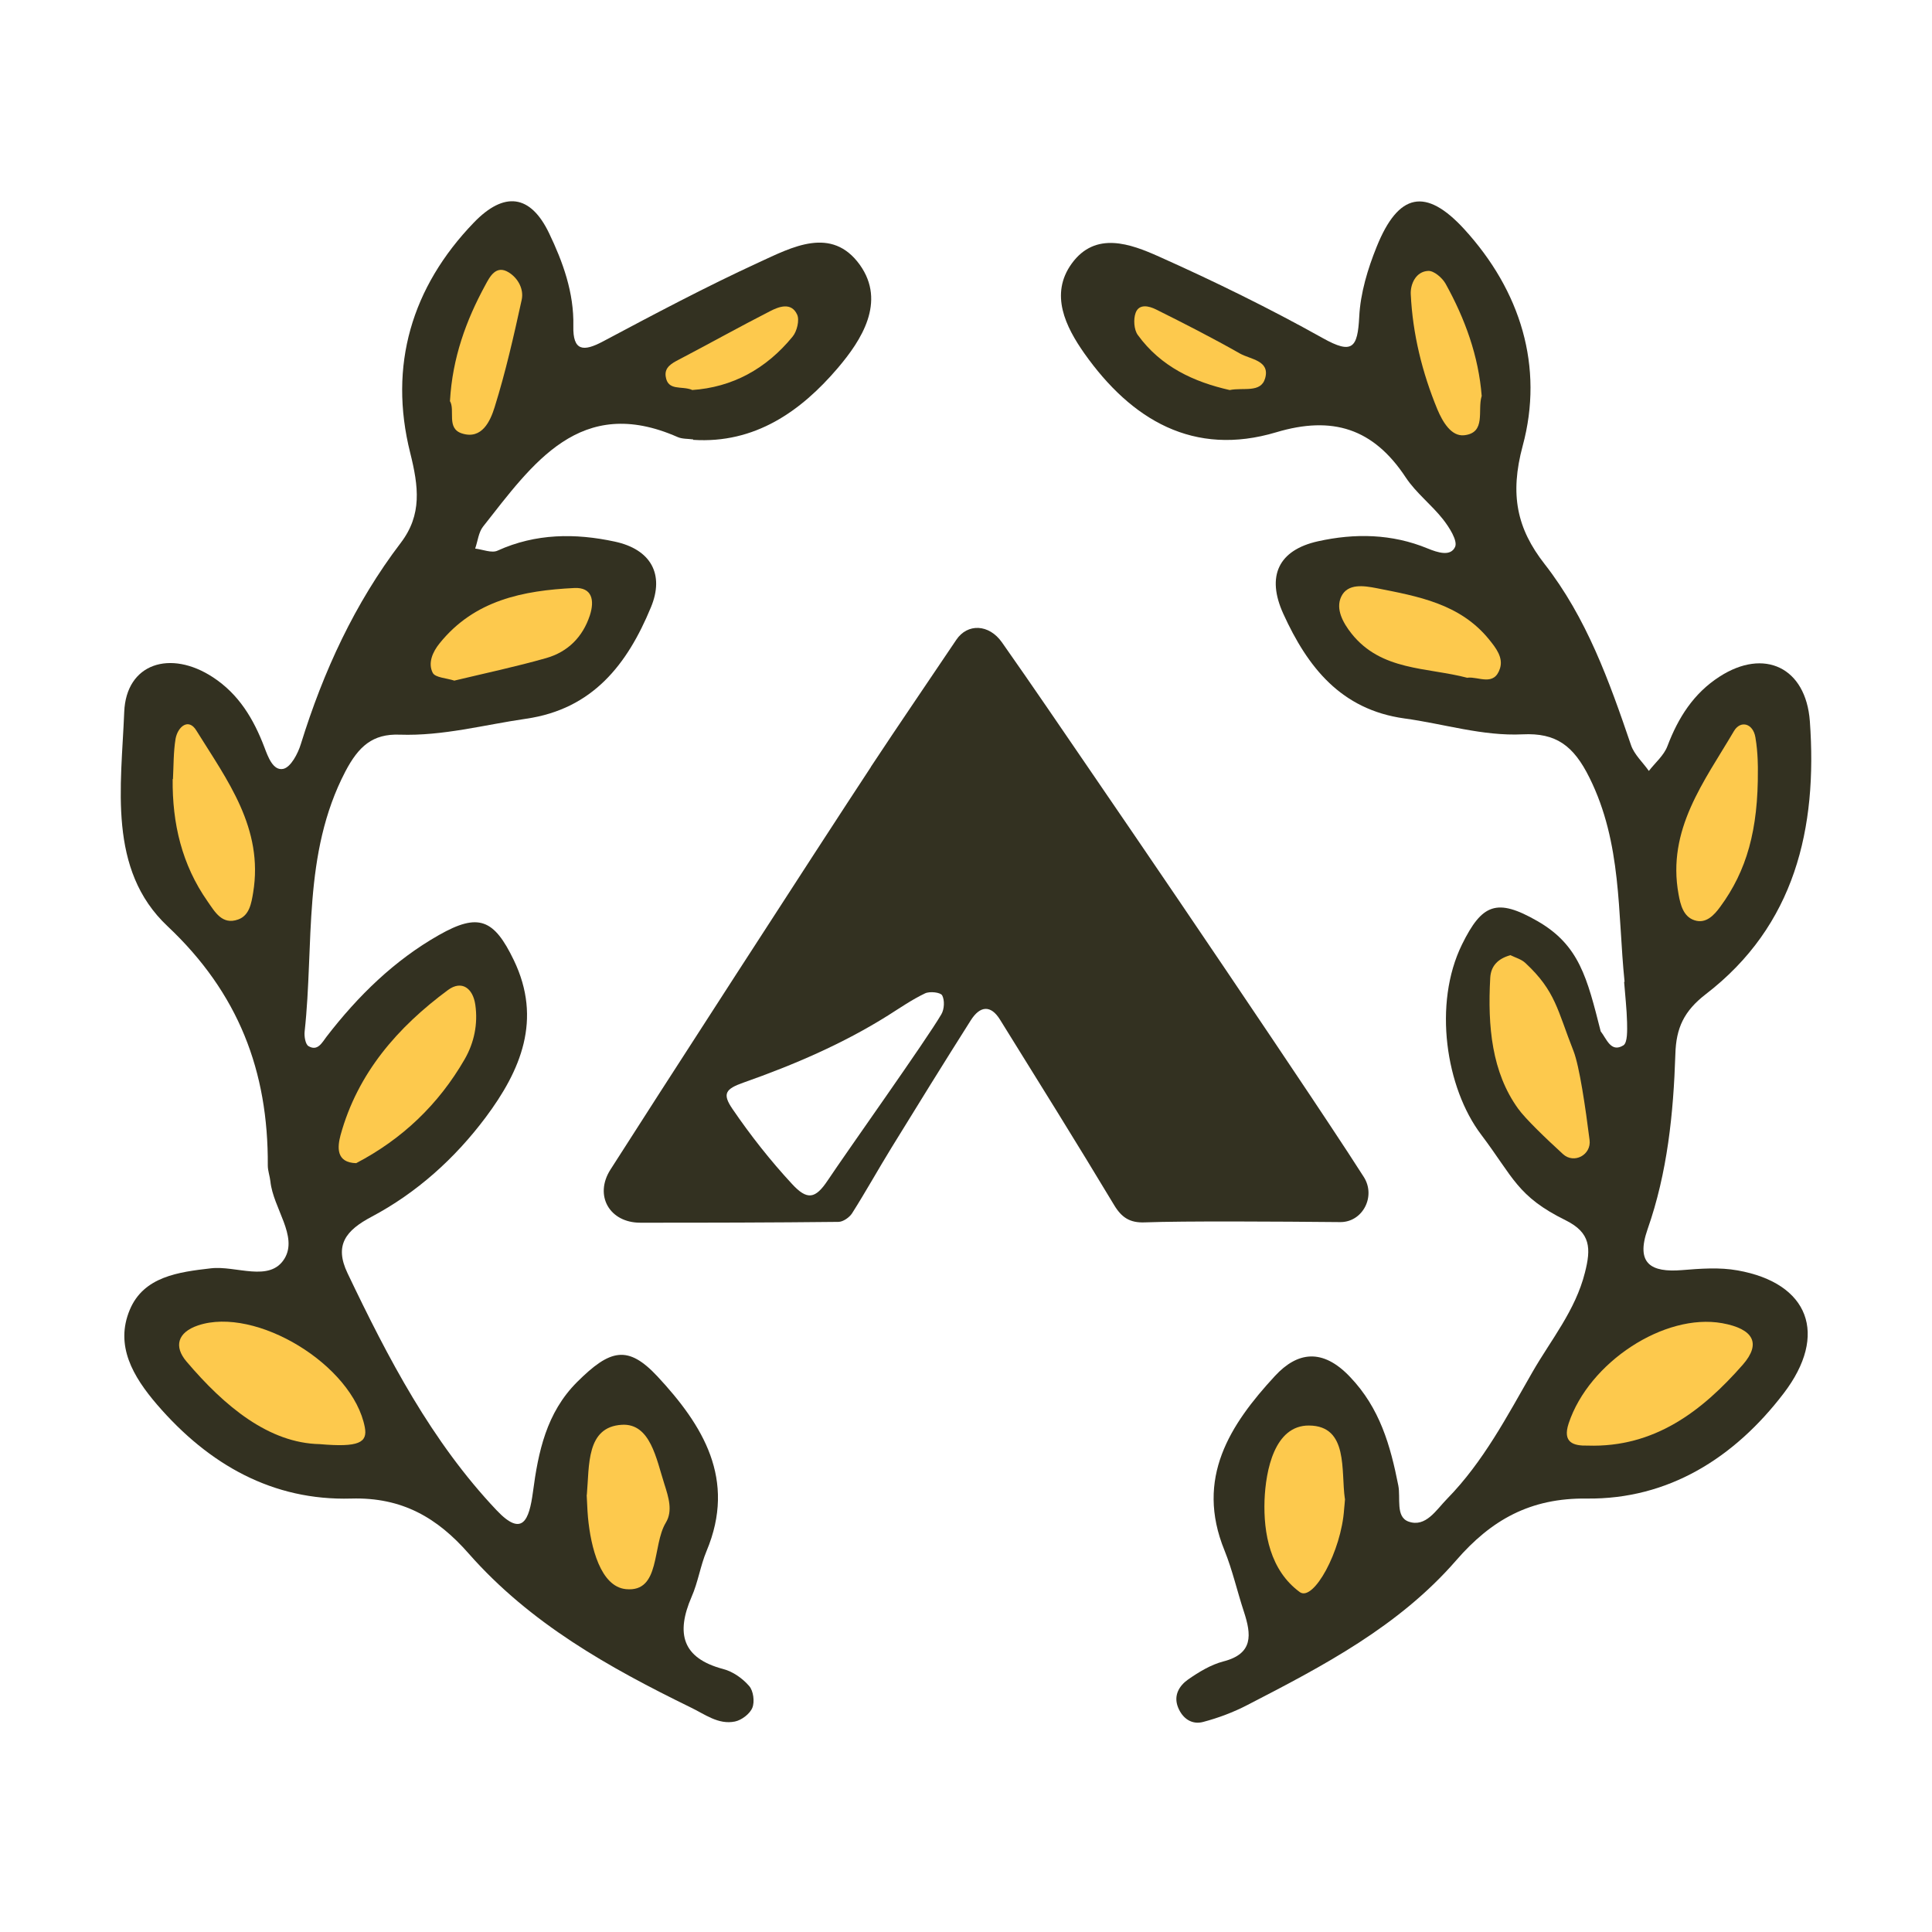
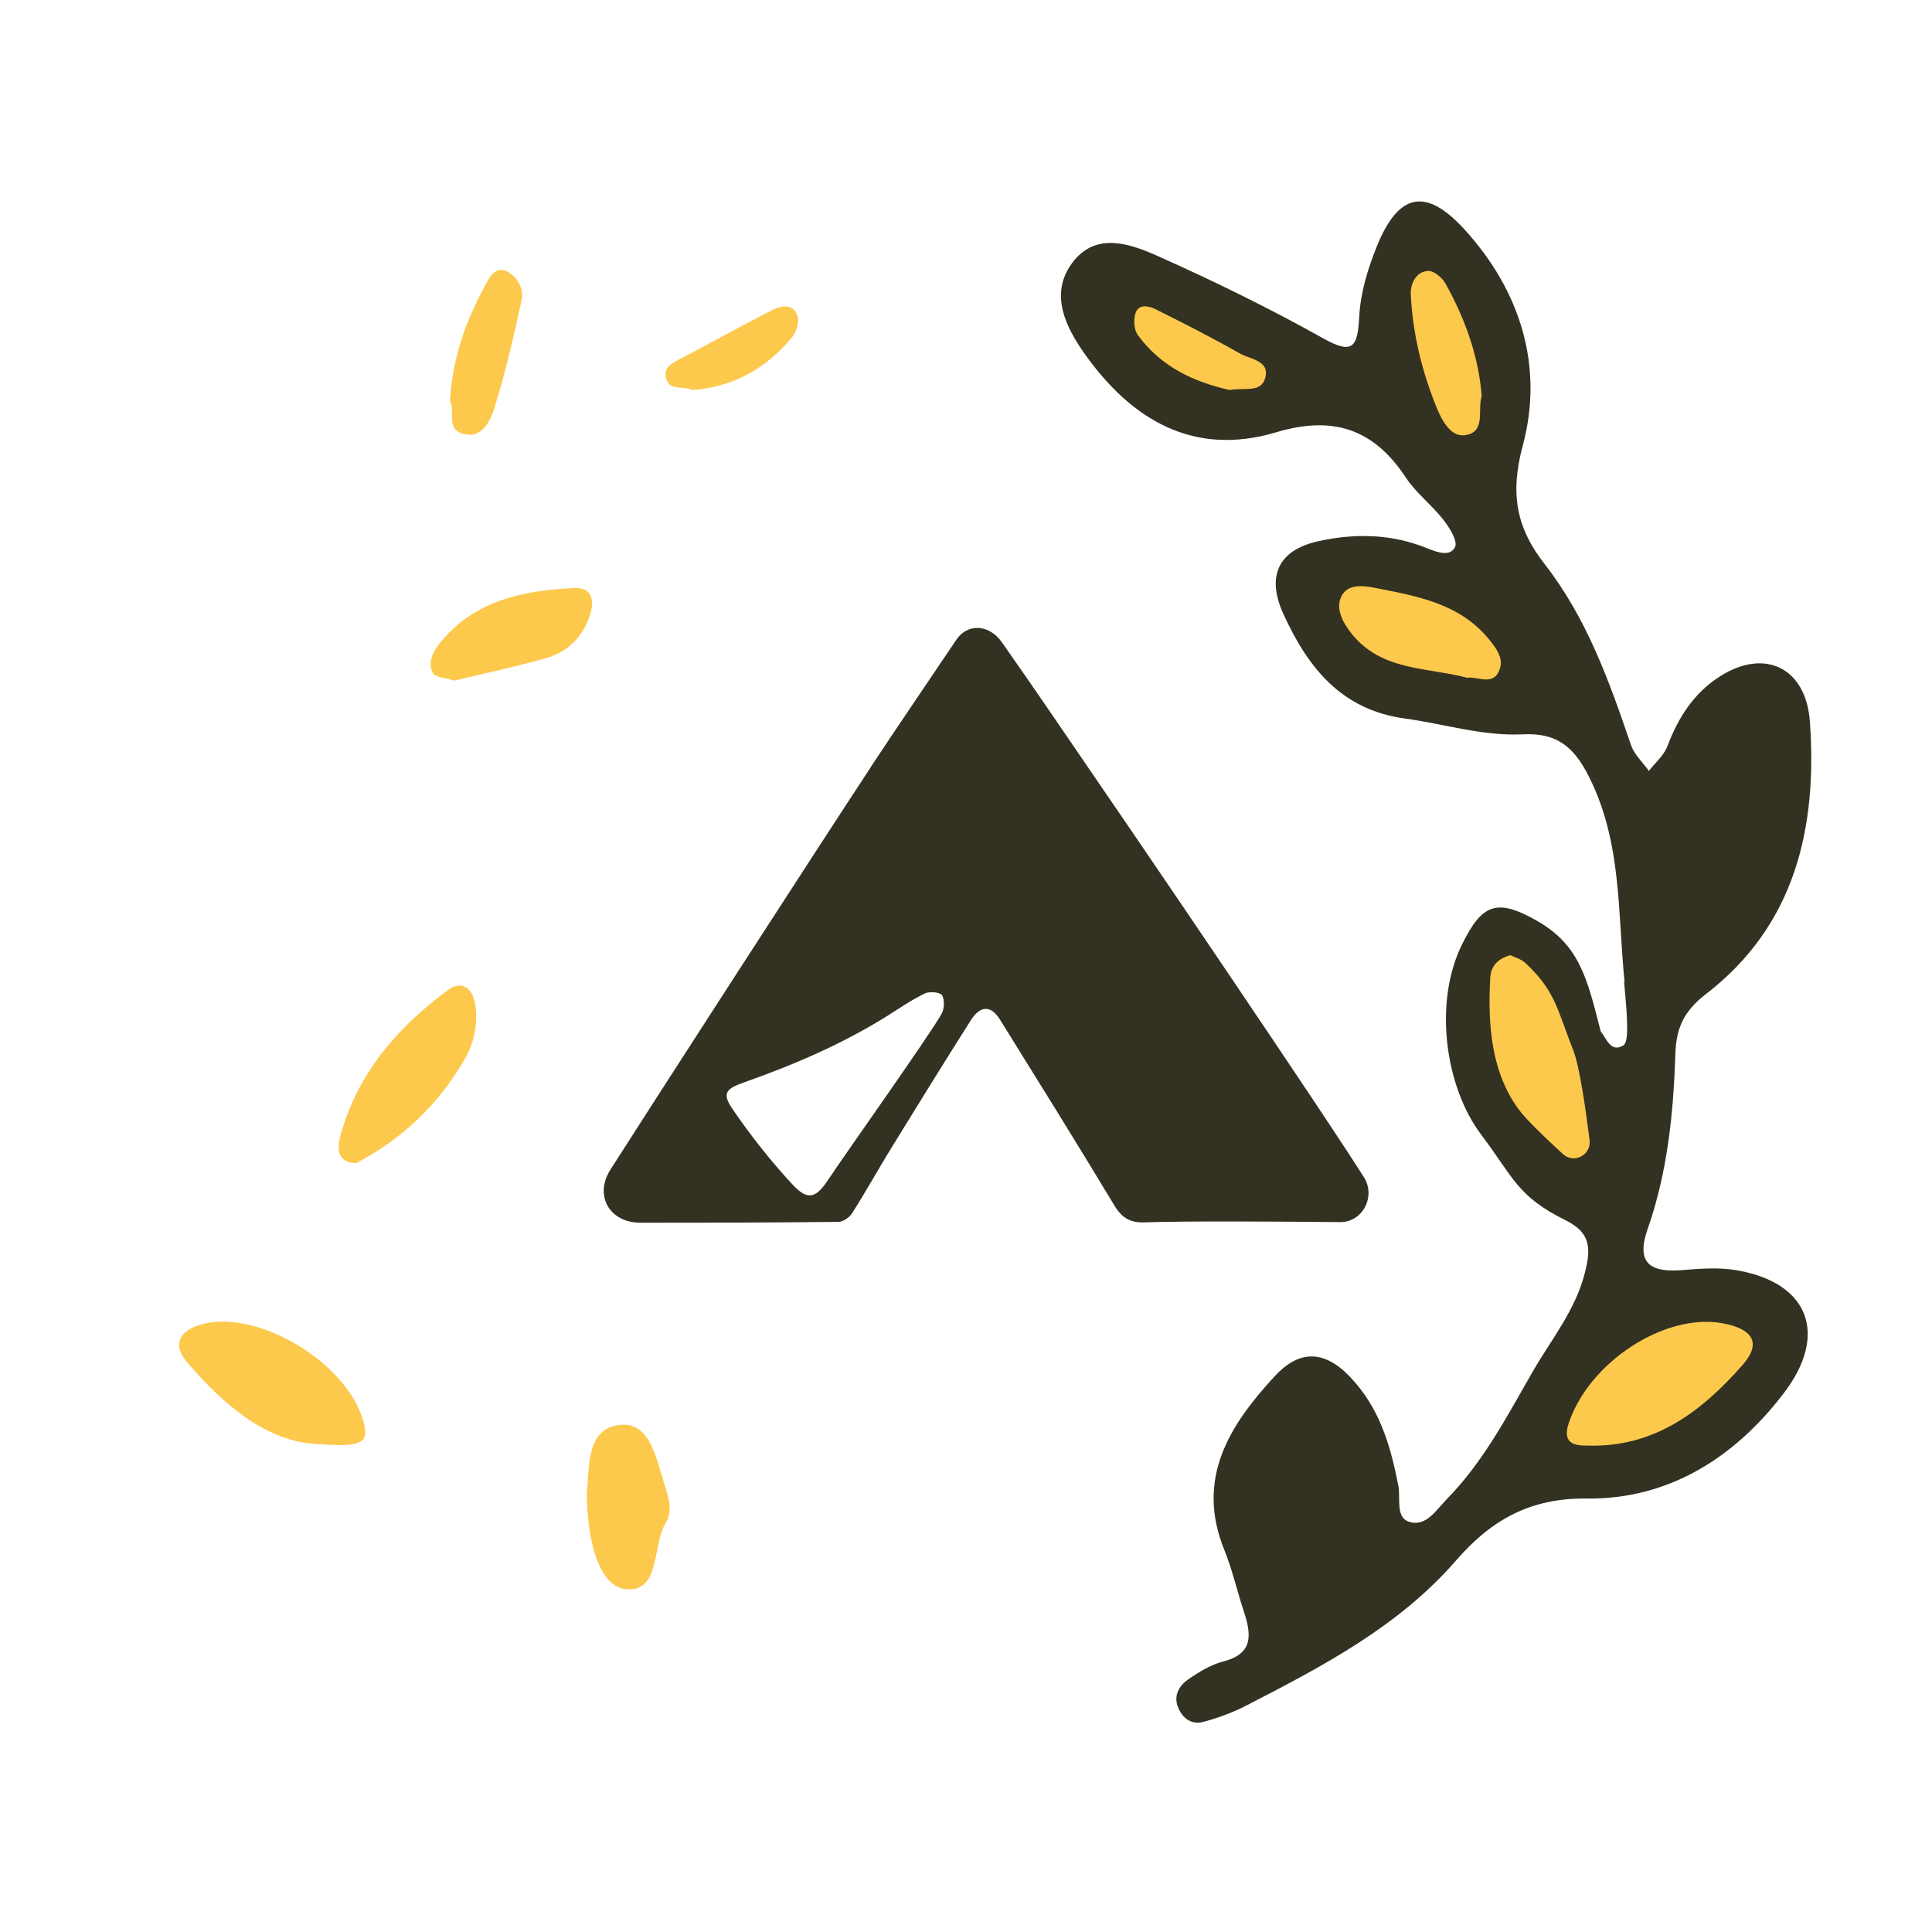
<svg xmlns="http://www.w3.org/2000/svg" width="54" height="54" viewBox="0 0 54 54" fill="none">
-   <path d="M19.375 12.282C19.228 12.261 19.069 12.273 18.938 12.215C16.218 11.018 14.892 12.955 13.502 14.718C13.375 14.88 13.354 15.125 13.281 15.333C13.493 15.358 13.743 15.466 13.906 15.391C14.974 14.905 16.083 14.901 17.183 15.138C18.193 15.354 18.578 16.052 18.193 16.975C17.535 18.567 16.569 19.819 14.704 20.089C13.53 20.259 12.377 20.575 11.174 20.534C10.413 20.505 10.021 20.862 9.652 21.565C8.45 23.872 8.781 26.391 8.515 28.828C8.499 28.965 8.536 29.189 8.622 29.239C8.879 29.393 9.002 29.139 9.129 28.973C10.008 27.834 11.023 26.84 12.27 26.134C13.375 25.506 13.808 25.689 14.361 26.836C15.162 28.499 14.553 29.921 13.575 31.23C12.716 32.378 11.649 33.338 10.389 34.007C9.665 34.39 9.337 34.801 9.714 35.587C10.847 37.961 12.062 40.293 13.882 42.214C14.602 42.975 14.79 42.488 14.896 41.702C15.044 40.584 15.269 39.487 16.132 38.626C17.052 37.711 17.547 37.583 18.377 38.472C19.641 39.831 20.59 41.345 19.748 43.353C19.576 43.764 19.51 44.226 19.33 44.633C18.889 45.652 19.064 46.346 20.214 46.65C20.484 46.72 20.754 46.911 20.938 47.123C21.057 47.256 21.098 47.564 21.028 47.734C20.958 47.905 20.725 48.08 20.541 48.117C20.075 48.213 19.695 47.909 19.294 47.718C17.015 46.604 14.815 45.373 13.097 43.419C12.225 42.426 11.244 41.844 9.816 41.885C7.628 41.948 5.84 40.942 4.392 39.262C3.713 38.472 3.21 37.607 3.627 36.61C4.016 35.678 4.993 35.554 5.893 35.45C6.597 35.367 7.538 35.853 7.951 35.18C8.335 34.552 7.636 33.77 7.558 33.022C7.542 32.873 7.485 32.723 7.485 32.577C7.501 29.937 6.666 27.755 4.683 25.888C3.001 24.309 3.39 21.968 3.472 19.902C3.525 18.538 4.764 18.152 5.951 18.929C6.675 19.403 7.088 20.093 7.39 20.887C7.489 21.149 7.632 21.552 7.918 21.49C8.127 21.444 8.327 21.066 8.409 20.796C9.039 18.763 9.914 16.863 11.203 15.171C11.8 14.385 11.702 13.604 11.464 12.652C10.855 10.22 11.505 8.025 13.244 6.221C14.095 5.339 14.827 5.435 15.346 6.516C15.731 7.318 16.046 8.179 16.025 9.114C16.009 9.817 16.308 9.833 16.848 9.546C18.287 8.781 19.727 8.016 21.208 7.335C22.132 6.911 23.245 6.304 24.035 7.405C24.771 8.44 24.075 9.513 23.417 10.286C22.386 11.496 21.098 12.406 19.375 12.294V12.282Z" fill="#333121" />
  <path d="M45.407 27.439C45.211 25.518 45.338 23.569 44.425 21.735C43.98 20.837 43.489 20.48 42.56 20.525C41.435 20.579 40.355 20.23 39.255 20.081C37.48 19.835 36.547 18.646 35.868 17.154C35.39 16.102 35.733 15.375 36.838 15.129C37.864 14.901 38.903 14.917 39.901 15.329C40.184 15.445 40.544 15.562 40.67 15.287C40.748 15.113 40.507 14.739 40.335 14.518C40.012 14.107 39.578 13.778 39.292 13.346C38.388 11.974 37.243 11.612 35.672 12.082C33.365 12.772 31.626 11.741 30.309 9.879C29.786 9.135 29.332 8.224 29.957 7.364C30.62 6.453 31.598 6.815 32.395 7.172C33.95 7.867 35.484 8.619 36.973 9.451C37.803 9.916 37.946 9.721 37.991 8.852C38.024 8.191 38.228 7.517 38.478 6.898C39.087 5.385 39.852 5.235 40.924 6.403C42.503 8.129 43.157 10.253 42.56 12.46C42.192 13.828 42.401 14.776 43.169 15.761C44.348 17.27 44.978 19.037 45.587 20.825C45.677 21.091 45.918 21.307 46.086 21.548C46.262 21.319 46.507 21.116 46.605 20.854C46.908 20.056 47.338 19.378 48.062 18.912C49.309 18.106 50.475 18.651 50.586 20.16C50.802 23.153 50.168 25.872 47.677 27.788C47.068 28.258 46.847 28.732 46.827 29.463C46.773 31.126 46.605 32.777 46.049 34.361C45.714 35.321 46.147 35.57 47.011 35.5C47.526 35.458 48.062 35.417 48.565 35.508C50.561 35.861 51.113 37.3 49.853 38.946C48.471 40.755 46.626 41.91 44.356 41.885C42.769 41.864 41.681 42.484 40.703 43.61C39.1 45.456 36.985 46.562 34.866 47.655C34.473 47.859 34.052 48.017 33.627 48.129C33.316 48.212 33.054 48.038 32.927 47.722C32.792 47.385 32.964 47.115 33.205 46.944C33.508 46.733 33.843 46.529 34.195 46.437C35.038 46.221 34.976 45.685 34.768 45.049C34.58 44.479 34.449 43.889 34.224 43.332C33.402 41.316 34.379 39.819 35.635 38.459C36.261 37.782 36.965 37.674 37.733 38.484C38.568 39.357 38.862 40.401 39.083 41.519C39.153 41.873 39.001 42.397 39.37 42.529C39.852 42.7 40.143 42.201 40.45 41.889C41.46 40.858 42.127 39.578 42.834 38.347C43.349 37.449 44.033 36.63 44.299 35.57C44.471 34.897 44.466 34.456 43.759 34.107C42.405 33.438 42.302 32.91 41.398 31.712C40.413 30.411 40.048 28.058 40.863 26.399C41.423 25.261 41.836 25.094 42.969 25.743C44.143 26.416 44.36 27.331 44.74 28.827C44.904 29.031 45.023 29.434 45.374 29.218C45.493 29.143 45.481 28.794 45.477 28.574C45.468 28.2 45.423 27.821 45.395 27.447L45.407 27.439Z" fill="#333121" />
  <path d="M8.937 40.364C7.517 40.335 6.282 39.316 5.21 38.052C4.859 37.637 4.957 37.242 5.534 37.046C7.149 36.502 9.865 38.152 10.197 39.894C10.278 40.322 10.029 40.459 8.937 40.364Z" fill="#FDC94D" />
  <path d="M9.959 32.511C9.383 32.498 9.432 32.053 9.518 31.729C9.996 29.987 11.121 28.707 12.52 27.672C12.909 27.385 13.22 27.626 13.285 28.083C13.363 28.62 13.252 29.148 12.986 29.609C12.258 30.869 11.244 31.837 9.955 32.511H9.959Z" fill="#FDC94D" />
-   <path d="M4.834 21.777C4.854 21.403 4.846 21.02 4.907 20.65C4.969 20.309 5.271 20.06 5.488 20.418C6.347 21.802 7.374 23.149 7.075 24.953C7.026 25.244 6.973 25.589 6.654 25.701C6.208 25.859 6.008 25.489 5.799 25.19C5.083 24.167 4.813 23.016 4.826 21.773L4.834 21.777Z" fill="#FDC94D" />
  <path d="M16.402 41.785C16.475 40.954 16.381 39.881 17.383 39.823C18.181 39.778 18.345 40.784 18.57 41.482C18.684 41.84 18.811 42.23 18.61 42.559C18.222 43.199 18.471 44.513 17.494 44.417C16.786 44.346 16.512 43.249 16.434 42.409C16.414 42.189 16.41 41.964 16.398 41.785H16.402Z" fill="#FDC94D" />
  <path d="M12.704 19.025C12.475 18.95 12.164 18.942 12.094 18.804C11.955 18.53 12.094 18.218 12.287 17.981C13.26 16.771 14.626 16.506 16.05 16.435C16.549 16.41 16.623 16.776 16.488 17.196C16.287 17.811 15.866 18.222 15.269 18.393C14.422 18.634 13.559 18.817 12.708 19.021L12.704 19.025Z" fill="#FDC94D" />
  <path d="M12.577 11.205C12.646 9.999 13.027 8.956 13.563 7.971C13.685 7.746 13.861 7.385 14.225 7.617C14.483 7.779 14.647 8.087 14.581 8.382C14.36 9.392 14.131 10.403 13.824 11.384C13.706 11.762 13.473 12.294 12.912 12.115C12.466 11.974 12.732 11.459 12.573 11.205H12.577Z" fill="#FDC94D" />
  <path d="M19.343 10.897C19.052 10.777 18.664 10.939 18.606 10.519C18.57 10.265 18.778 10.153 18.979 10.049C19.829 9.604 20.668 9.135 21.523 8.698C21.772 8.569 22.116 8.44 22.279 8.79C22.353 8.943 22.275 9.264 22.153 9.409C21.416 10.311 20.468 10.827 19.338 10.902L19.343 10.897Z" fill="#FDC94D" />
  <path d="M44.376 40.405C43.975 40.414 43.668 40.322 43.844 39.786C44.409 38.077 46.523 36.693 48.139 36.984C49.006 37.142 49.235 37.545 48.712 38.144C47.567 39.449 46.237 40.464 44.376 40.405Z" fill="#FDC94D" />
  <path d="M42.212 26.695C42.356 26.766 42.523 26.811 42.634 26.915C43.484 27.705 43.529 28.237 43.98 29.376C44.147 29.804 44.315 30.96 44.429 31.862C44.483 32.282 43.992 32.54 43.685 32.257C43.19 31.804 42.634 31.268 42.433 30.989C41.697 29.971 41.578 28.69 41.652 27.339C41.668 26.998 41.869 26.795 42.212 26.699V26.695Z" fill="#FDC94D" />
-   <path d="M49.133 21.515C49.145 23.203 48.818 24.342 48.082 25.344C47.906 25.585 47.681 25.826 47.362 25.722C47.051 25.622 46.969 25.29 46.916 24.995C46.585 23.186 47.636 21.843 48.462 20.438C48.646 20.122 48.998 20.214 49.064 20.609C49.141 21.049 49.133 21.511 49.133 21.511V21.515Z" fill="#FDC94D" />
-   <path d="M37.594 41.894C37.582 42.031 37.578 42.102 37.569 42.176C37.492 43.361 36.711 44.775 36.33 44.5C35.5 43.893 35.312 42.854 35.344 41.931C35.377 41.095 35.623 39.836 36.588 39.844C37.7 39.852 37.475 41.12 37.59 41.894H37.594Z" fill="#FDC94D" />
  <path d="M41.018 18.946C39.881 18.646 38.609 18.759 37.774 17.707C37.537 17.408 37.324 17.021 37.488 16.676C37.668 16.298 38.126 16.372 38.474 16.439C39.631 16.668 40.809 16.871 41.623 17.877C41.811 18.11 42.02 18.376 41.926 18.68C41.762 19.199 41.325 18.904 41.018 18.942V18.946Z" fill="#FDC94D" />
  <path d="M41.411 11.076C41.292 11.475 41.542 12.095 40.928 12.165C40.56 12.207 40.319 11.783 40.175 11.442C39.75 10.411 39.484 9.334 39.431 8.22C39.419 7.946 39.57 7.588 39.918 7.572C40.077 7.563 40.31 7.763 40.404 7.929C40.948 8.91 41.329 9.954 41.415 11.08L41.411 11.076Z" fill="#FDC94D" />
  <path d="M34.371 10.902C33.373 10.677 32.448 10.253 31.802 9.363C31.695 9.218 31.675 8.923 31.741 8.744C31.839 8.478 32.125 8.557 32.309 8.648C33.103 9.043 33.892 9.447 34.661 9.883C34.947 10.045 35.504 10.074 35.361 10.573C35.242 10.993 34.747 10.823 34.371 10.902Z" fill="#FDC94D" />
  <path d="M24.341 21.434C25.127 20.243 25.935 19.066 26.73 17.881C27.04 17.42 27.642 17.437 28.006 17.956C28.853 19.16 29.68 20.38 30.513 21.596C31.329 22.788 32.142 23.979 32.953 25.174C33.833 26.471 34.71 27.77 35.585 29.072C36.286 30.115 36.985 31.159 37.673 32.208C37.747 32.321 37.92 32.588 38.116 32.893C38.467 33.436 38.087 34.165 37.457 34.158C35.766 34.142 33.095 34.125 31.991 34.166C31.585 34.181 31.352 34.035 31.14 33.682C30.094 31.942 29.019 30.219 27.948 28.495C27.697 28.092 27.397 28.099 27.131 28.522C26.384 29.702 25.648 30.89 24.917 32.079C24.544 32.686 24.198 33.309 23.817 33.91C23.742 34.028 23.564 34.152 23.433 34.152C21.586 34.172 19.74 34.176 17.895 34.175C17.038 34.175 16.6 33.416 17.062 32.691C18.077 31.093 22.959 23.534 24.343 21.436L24.341 21.434ZM26.311 28.35C26.395 28.209 26.407 27.956 26.334 27.821C26.287 27.735 25.985 27.702 25.855 27.765C25.494 27.937 25.16 28.168 24.82 28.383C23.552 29.178 22.187 29.763 20.78 30.259C20.275 30.437 20.182 30.571 20.474 30.997C20.976 31.733 21.533 32.44 22.137 33.092C22.562 33.554 22.79 33.511 23.135 32.993C23.71 32.131 25.89 29.072 26.311 28.35Z" fill="#333121" />
</svg>